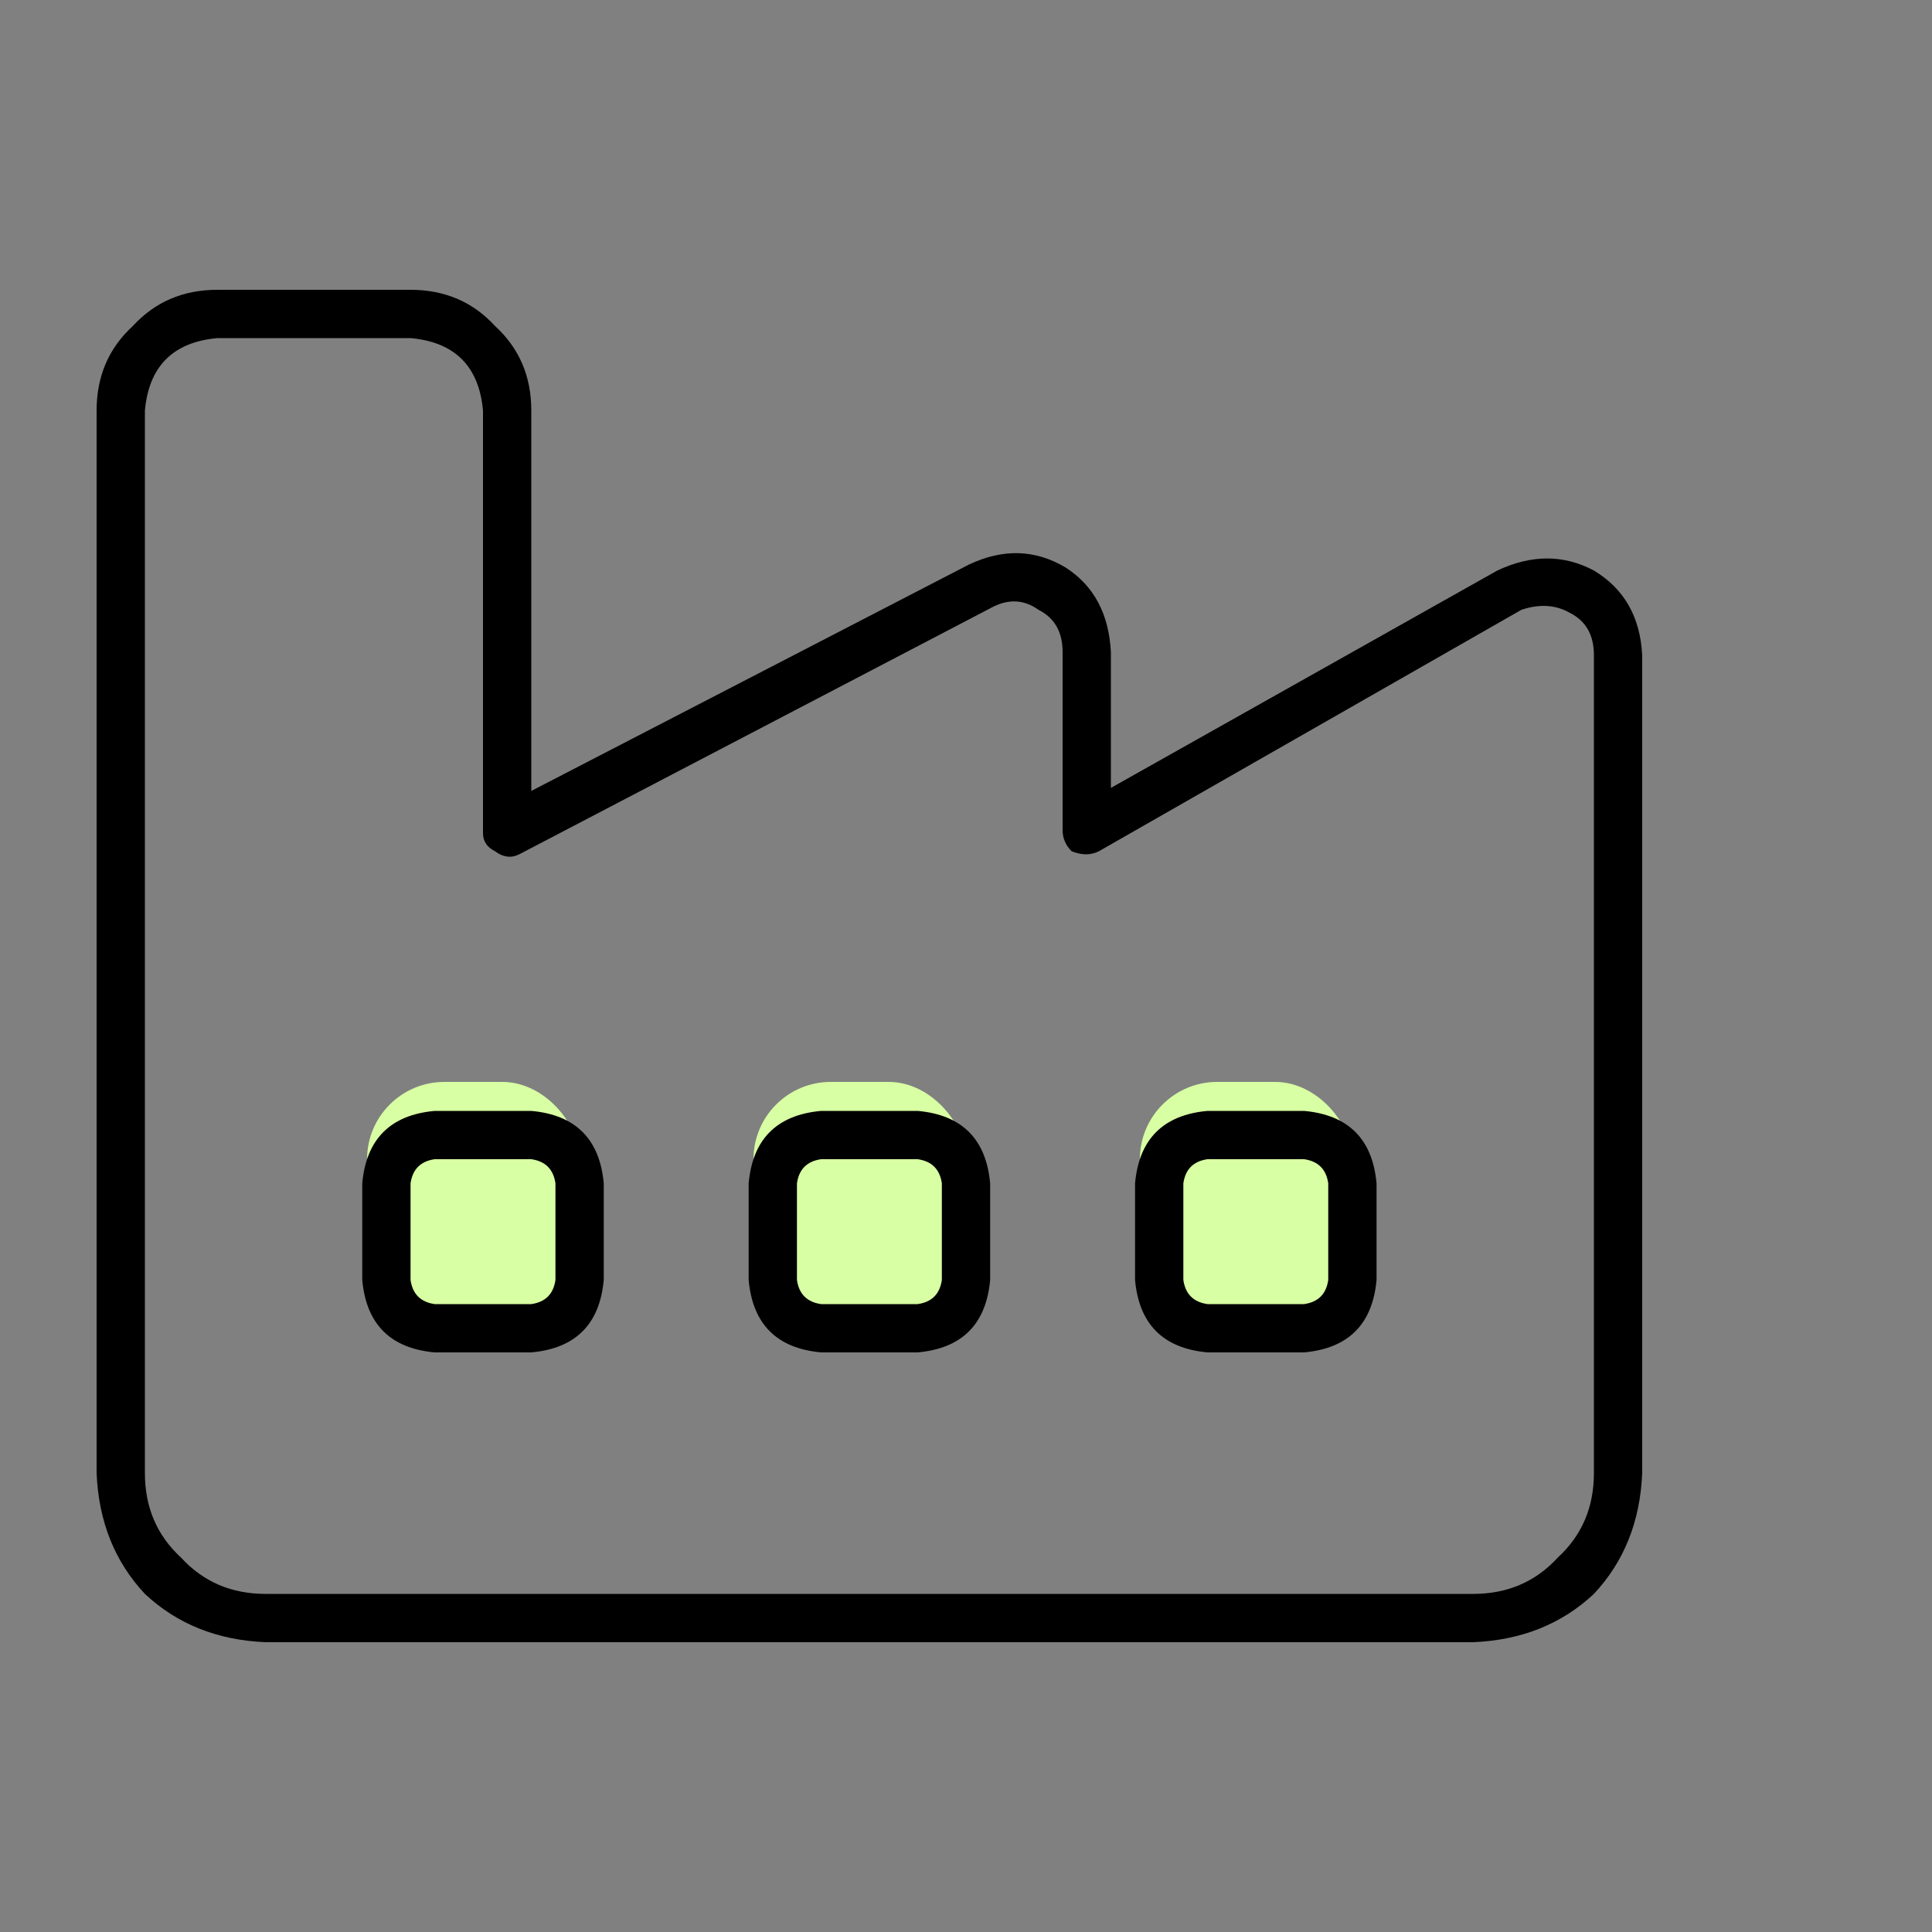
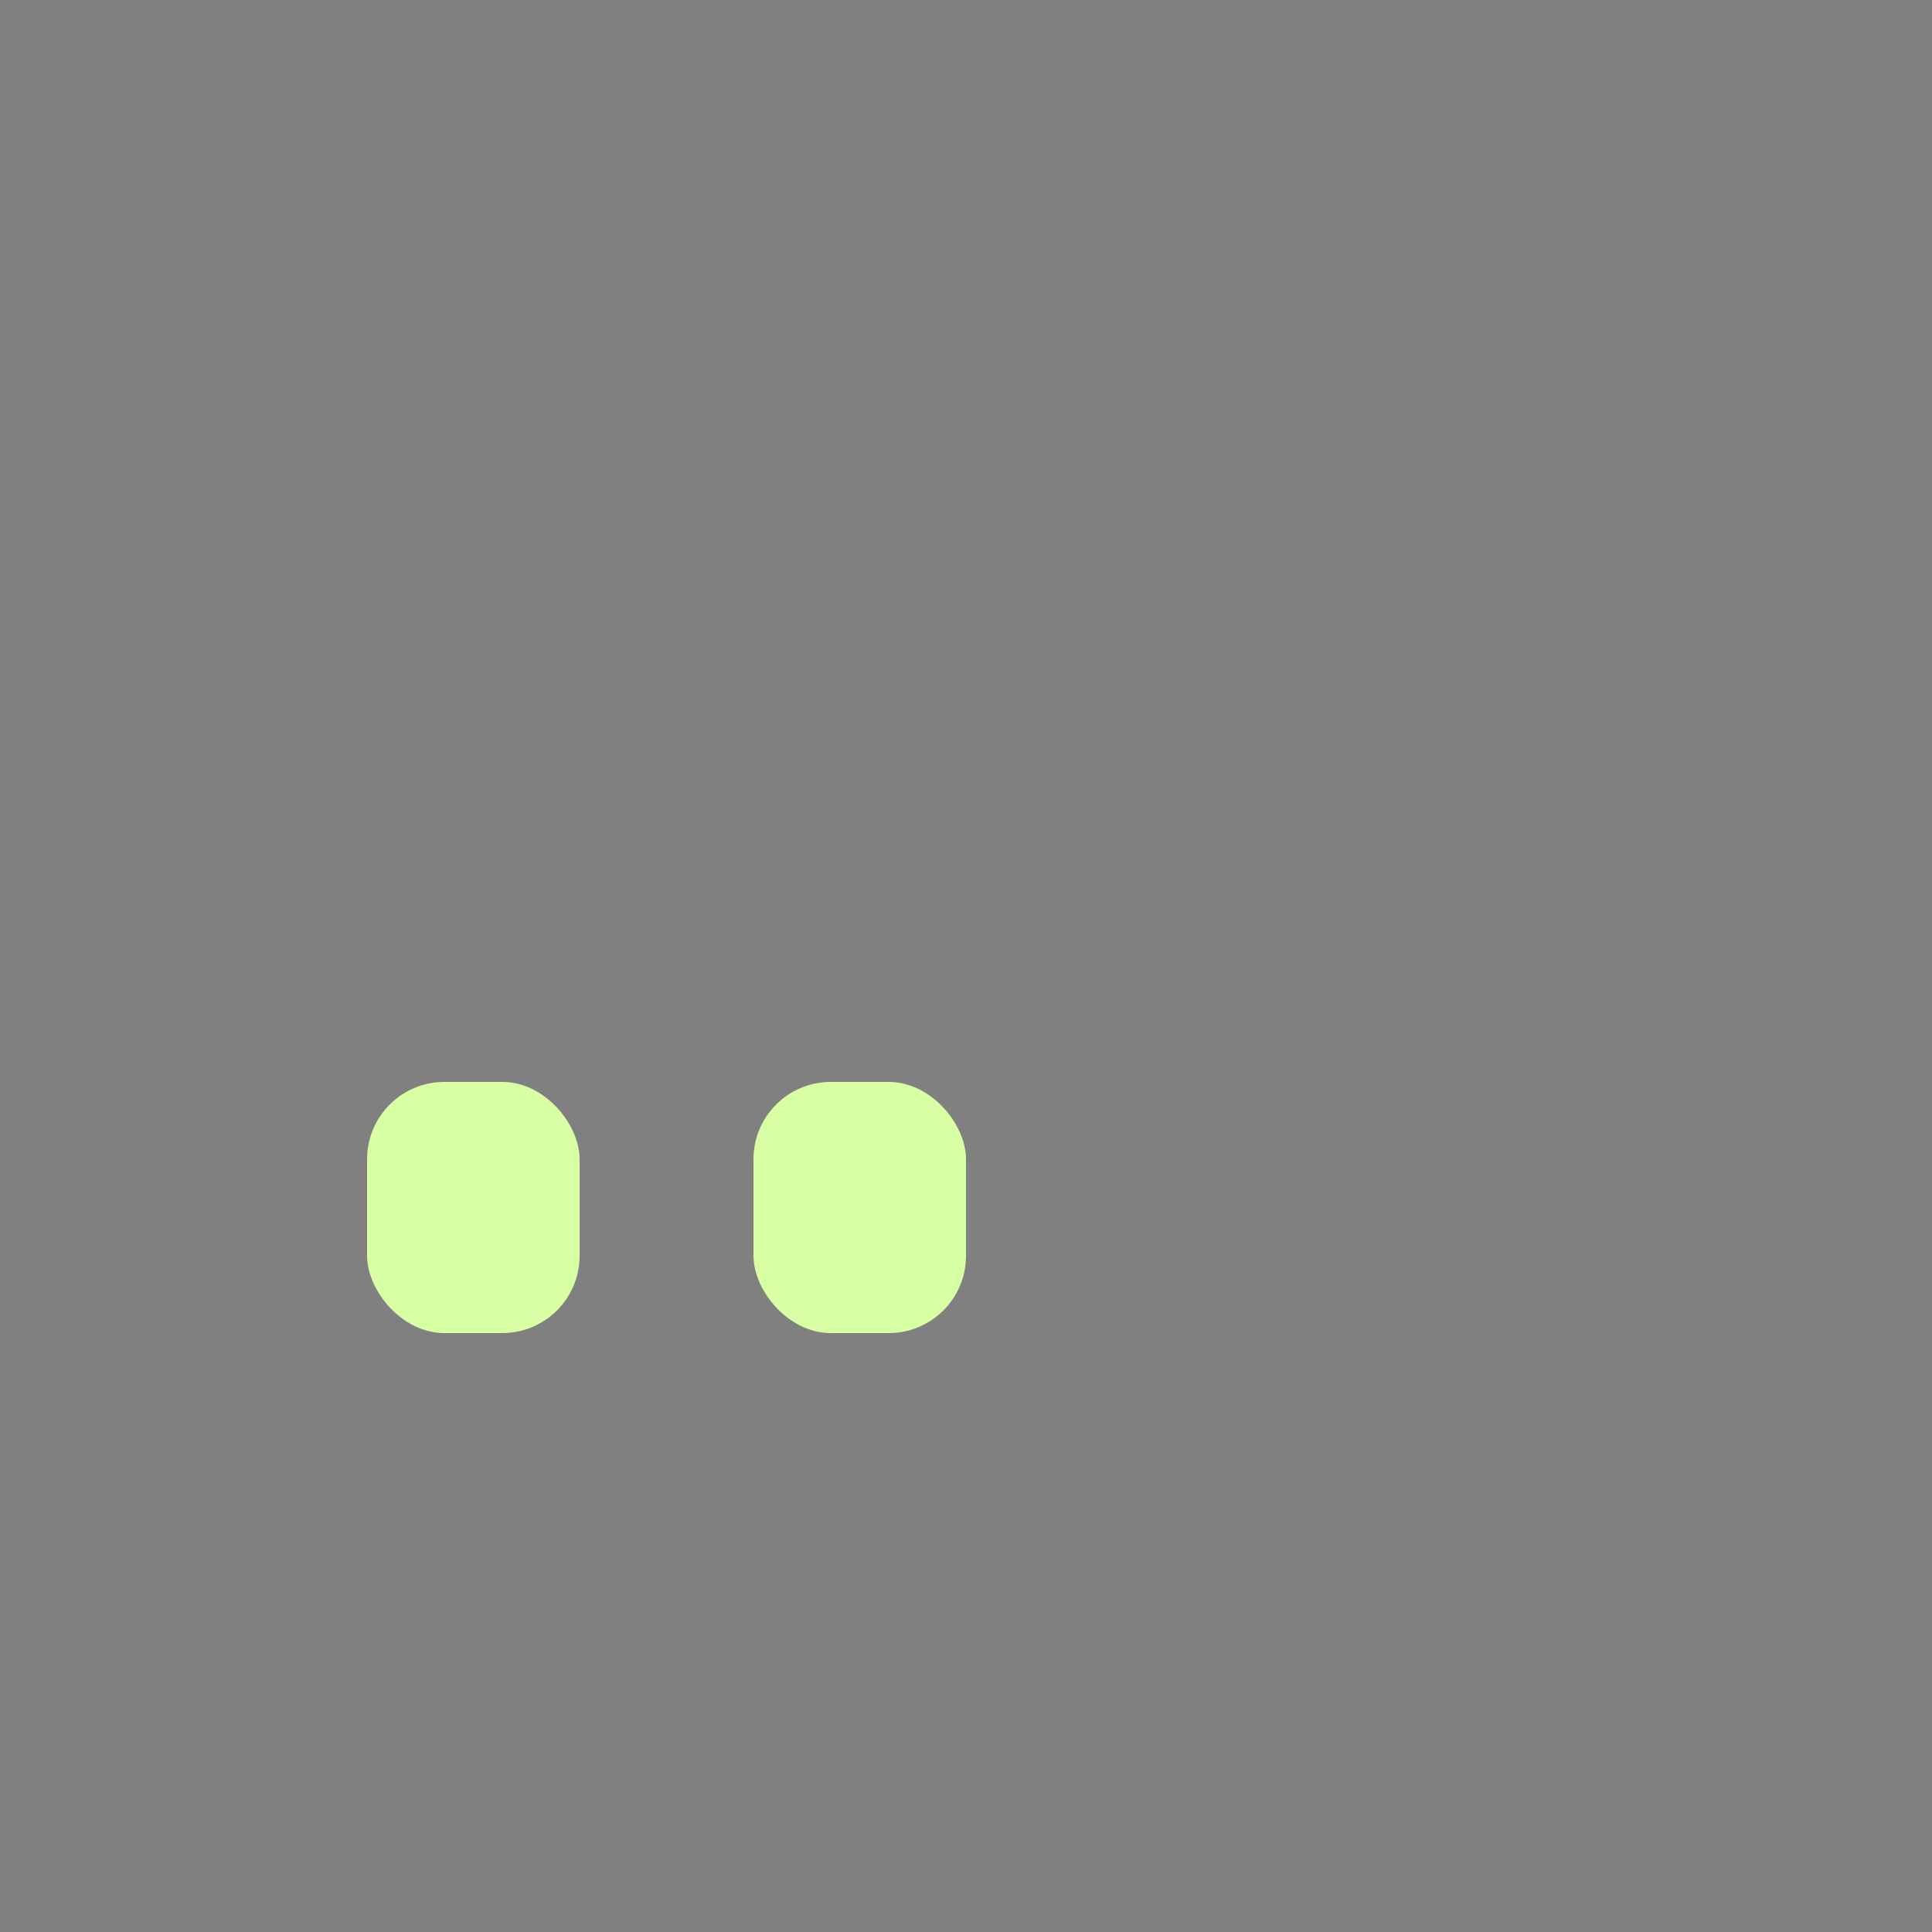
<svg xmlns="http://www.w3.org/2000/svg" width="100" height="100" viewBox="0 0 100 100" fill="none">
  <rect x="0" y="0" width="100" height="100" fill="#808080" stroke="none" />
-   <rect x="59" y="56" width="11" height="13" rx="4" fill="#D8FFA3" />
  <rect x="39" y="56" width="11" height="13" rx="4" fill="#D8FFA3" />
  <rect x="19" y="56" width="11" height="13" rx="4" fill="#D8FFA3" />
-   <path d="M27.5 57.5C29.792 57.708 31.042 58.958 31.25 61.25V66.25C31.042 68.542 29.792 69.792 27.5 70H22.5C20.208 69.792 18.958 68.542 18.75 66.25V61.25C18.958 58.958 20.208 57.708 22.5 57.5H27.5ZM21.25 66.25C21.354 66.979 21.771 67.396 22.5 67.5H27.5C28.229 67.396 28.646 66.979 28.75 66.25V61.25C28.646 60.521 28.229 60.104 27.5 60H22.5C21.771 60.104 21.354 60.521 21.25 61.25V66.25ZM38.75 61.25C38.958 58.958 40.208 57.708 42.5 57.5H47.5C49.792 57.708 51.042 58.958 51.25 61.25V66.25C51.042 68.542 49.792 69.792 47.5 70H42.5C40.208 69.792 38.958 68.542 38.75 66.25V61.25ZM42.5 60C41.771 60.104 41.354 60.521 41.25 61.25V66.25C41.354 66.979 41.771 67.396 42.5 67.5H47.5C48.229 67.396 48.646 66.979 48.75 66.25V61.25C48.646 60.521 48.229 60.104 47.5 60H42.5ZM67.5 57.5C69.792 57.708 71.042 58.958 71.25 61.25V66.25C71.042 68.542 69.792 69.792 67.5 70H62.5C60.208 69.792 58.958 68.542 58.75 66.25V61.25C58.958 58.958 60.208 57.708 62.5 57.5H67.5ZM61.25 66.25C61.354 66.979 61.771 67.396 62.5 67.5H67.5C68.229 67.396 68.646 66.979 68.75 66.25V61.25C68.646 60.521 68.229 60.104 67.5 60H62.5C61.771 60.104 61.354 60.521 61.25 61.25V66.25ZM21.25 15C23.021 15 24.479 15.625 25.625 16.875C26.875 18.021 27.5 19.479 27.5 21.25V40.938L50.156 29.219C51.927 28.385 53.594 28.438 55.156 29.375C56.615 30.312 57.396 31.771 57.5 33.75V40.781L77.5 29.531C79.271 28.698 80.938 28.698 82.5 29.531C84.062 30.469 84.896 31.927 85 33.906V76.25C84.896 78.75 84.062 80.833 82.5 82.5C80.833 84.062 78.75 84.896 76.25 85H13.75C11.25 84.896 9.167 84.062 7.5 82.5C5.938 80.833 5.104 78.75 5 76.25V21.25C5 19.479 5.625 18.021 6.875 16.875C8.021 15.625 9.479 15 11.25 15H21.25ZM7.5 76.25C7.5 78.021 8.125 79.479 9.375 80.625C10.521 81.875 11.979 82.5 13.75 82.5H76.25C78.021 82.5 79.479 81.875 80.625 80.625C81.875 79.479 82.5 78.021 82.5 76.25V33.906C82.5 32.865 82.083 32.135 81.25 31.719C80.521 31.302 79.688 31.25 78.75 31.562L56.875 44.062C56.458 44.271 55.99 44.271 55.469 44.062C55.156 43.75 55 43.385 55 42.969V33.75C55 32.708 54.583 31.979 53.75 31.562C53.021 31.042 52.24 30.99 51.406 31.406L26.875 44.219C26.458 44.427 26.042 44.375 25.625 44.062C25.208 43.854 25 43.542 25 43.125V21.25C24.792 18.958 23.542 17.708 21.25 17.5H11.25C8.958 17.708 7.708 18.958 7.5 21.25V76.25Z" fill="black" />
</svg>